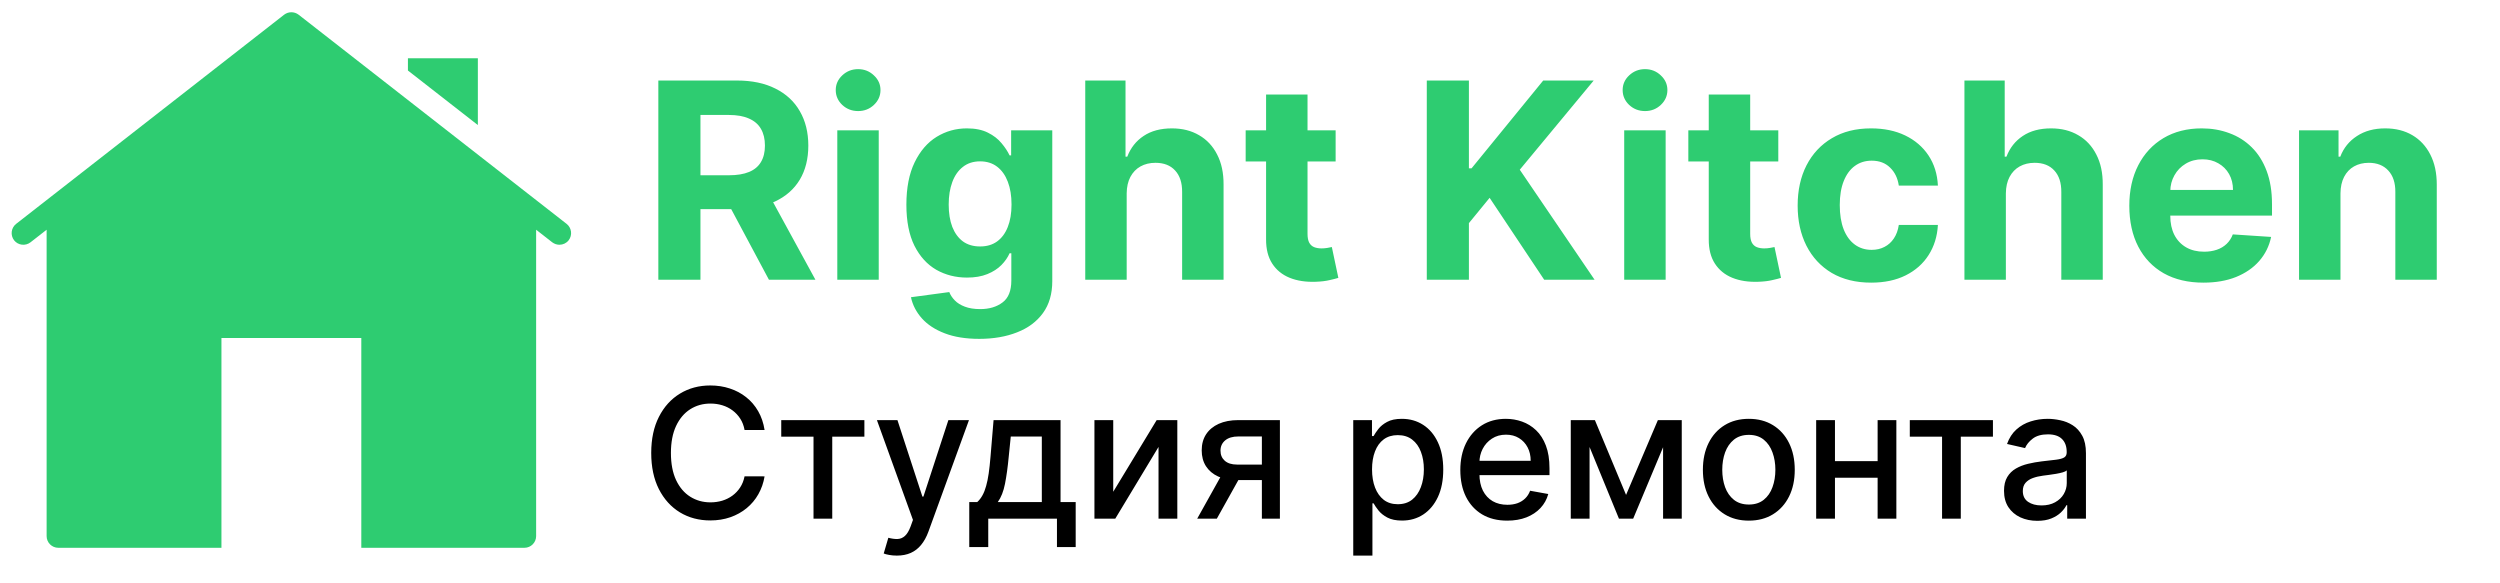
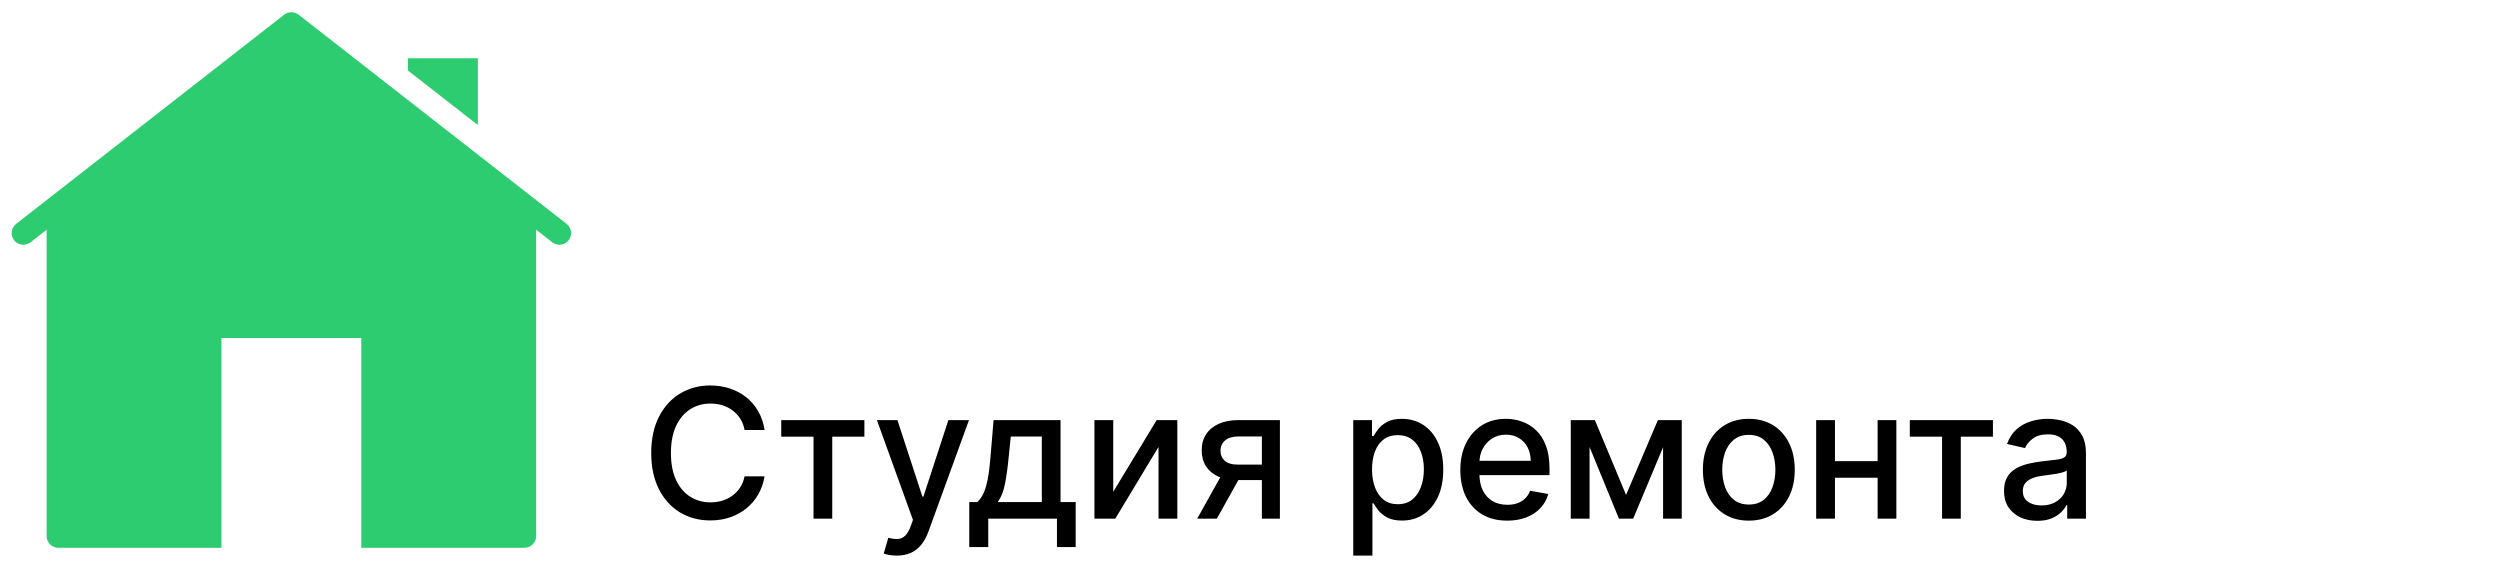
<svg xmlns="http://www.w3.org/2000/svg" width="429" height="100" viewBox="0 0 429 100" fill="none">
  <g clip-path="url(#clip0_4_9)">
    <path d="M50 2.102C49.565 2.102 49.132 2.24 48.762 2.52L2.762 38.422C1.902 39.102 1.742 40.358 2.422 41.238C3.102 42.098 4.358 42.258 5.238 41.578L8 39.422V92C8 93.1 8.9 94 10 94H38V58H62V94H90C91.1 94 92 93.1 92 92V39.422L94.762 41.578C95.142 41.858 95.56 42 96 42C96.6 42 97.178 41.738 97.578 41.238C98.258 40.358 98.098 39.102 97.238 38.422L51.238 2.52C50.868 2.24 50.435 2.102 50 2.102ZM70 10V12.102L82 21.461V10H70Z" fill="#2ECC71" />
-     <path d="M112.971 48V13.818H126.457C129.038 13.818 131.241 14.28 133.066 15.204C134.902 16.116 136.298 17.412 137.255 19.092C138.223 20.761 138.707 22.725 138.707 24.984C138.707 27.254 138.218 29.207 137.239 30.842C136.259 32.467 134.841 33.713 132.983 34.581C131.136 35.449 128.899 35.883 126.273 35.883H117.244V30.075H125.105C126.484 30.075 127.631 29.885 128.543 29.507C129.455 29.129 130.134 28.561 130.579 27.805C131.035 27.048 131.263 26.108 131.263 24.984C131.263 23.849 131.035 22.892 130.579 22.113C130.134 21.334 129.45 20.745 128.526 20.344C127.614 19.932 126.462 19.727 125.071 19.727H120.198V48H112.971ZM131.43 32.445L139.926 48H131.948L123.636 32.445H131.43ZM143.681 48V22.364H150.791V48H143.681ZM147.253 19.059C146.196 19.059 145.289 18.709 144.532 18.008C143.787 17.295 143.414 16.444 143.414 15.454C143.414 14.475 143.787 13.635 144.532 12.934C145.289 12.222 146.196 11.865 147.253 11.865C148.31 11.865 149.211 12.222 149.957 12.934C150.713 13.635 151.092 14.475 151.092 15.454C151.092 16.444 150.713 17.295 149.957 18.008C149.211 18.709 148.31 19.059 147.253 19.059ZM168.036 58.148C165.733 58.148 163.758 57.831 162.111 57.196C160.476 56.573 159.174 55.722 158.206 54.643C157.238 53.563 156.609 52.351 156.32 51.004L162.896 50.12C163.096 50.632 163.413 51.11 163.847 51.555C164.281 52 164.854 52.356 165.566 52.623C166.29 52.901 167.169 53.041 168.203 53.041C169.75 53.041 171.024 52.662 172.025 51.906C173.038 51.16 173.544 49.908 173.544 48.15V43.46H173.244C172.932 44.172 172.465 44.846 171.842 45.48C171.219 46.114 170.418 46.631 169.438 47.032C168.459 47.432 167.291 47.633 165.934 47.633C164.009 47.633 162.256 47.188 160.676 46.298C159.107 45.396 157.855 44.022 156.921 42.175C155.997 40.317 155.535 37.969 155.535 35.132C155.535 32.228 156.008 29.802 156.954 27.855C157.9 25.908 159.157 24.45 160.726 23.482C162.306 22.514 164.036 22.03 165.917 22.03C167.352 22.03 168.554 22.275 169.522 22.764C170.49 23.243 171.269 23.843 171.859 24.567C172.459 25.279 172.921 25.98 173.244 26.67H173.511V22.364H180.571V48.25C180.571 50.431 180.037 52.256 178.969 53.725C177.9 55.194 176.421 56.295 174.529 57.029C172.649 57.775 170.484 58.148 168.036 58.148ZM168.187 42.292C169.333 42.292 170.301 42.008 171.091 41.441C171.892 40.862 172.504 40.039 172.927 38.971C173.361 37.891 173.578 36.6 173.578 35.098C173.578 33.596 173.366 32.294 172.943 31.193C172.521 30.08 171.909 29.218 171.108 28.606C170.306 27.994 169.333 27.688 168.187 27.688C167.018 27.688 166.034 28.005 165.233 28.639C164.431 29.262 163.825 30.13 163.413 31.243C163.002 32.356 162.796 33.641 162.796 35.098C162.796 36.578 163.002 37.858 163.413 38.937C163.836 40.005 164.443 40.834 165.233 41.424C166.034 42.003 167.018 42.292 168.187 42.292ZM193.339 33.179V48H186.229V13.818H193.139V26.887H193.439C194.018 25.373 194.952 24.188 196.243 23.332C197.534 22.464 199.153 22.03 201.1 22.03C202.88 22.03 204.433 22.419 205.757 23.198C207.092 23.966 208.127 25.073 208.861 26.52C209.607 27.955 209.974 29.674 209.963 31.677V48H202.853V32.945C202.864 31.365 202.463 30.136 201.651 29.257C200.85 28.378 199.726 27.938 198.279 27.938C197.311 27.938 196.455 28.144 195.709 28.556C194.975 28.967 194.396 29.568 193.973 30.358C193.562 31.137 193.35 32.077 193.339 33.179ZM229.194 22.364V27.704H213.756V22.364H229.194ZM217.26 16.222H224.371V40.122C224.371 40.779 224.471 41.291 224.671 41.658C224.871 42.014 225.149 42.264 225.506 42.409C225.873 42.553 226.296 42.626 226.774 42.626C227.108 42.626 227.442 42.598 227.775 42.542C228.109 42.475 228.365 42.425 228.543 42.392L229.661 47.683C229.305 47.794 228.805 47.922 228.159 48.067C227.514 48.222 226.729 48.317 225.806 48.35C224.092 48.417 222.59 48.189 221.3 47.666C220.02 47.143 219.024 46.331 218.312 45.229C217.6 44.128 217.249 42.737 217.26 41.057V16.222ZM244.837 48V13.818H252.064V28.89H252.515L264.815 13.818H273.478L260.793 29.123L273.628 48H264.982L255.619 33.947L252.064 38.286V48H244.837ZM278.714 48V22.364H285.824V48H278.714ZM282.286 19.059C281.229 19.059 280.322 18.709 279.566 18.008C278.82 17.295 278.447 16.444 278.447 15.454C278.447 14.475 278.82 13.635 279.566 12.934C280.322 12.222 281.229 11.865 282.286 11.865C283.343 11.865 284.244 12.222 284.99 12.934C285.747 13.635 286.125 14.475 286.125 15.454C286.125 16.444 285.747 17.295 284.99 18.008C284.244 18.709 283.343 19.059 282.286 19.059ZM305.156 22.364V27.704H289.717V22.364H305.156ZM293.222 16.222H300.332V40.122C300.332 40.779 300.433 41.291 300.633 41.658C300.833 42.014 301.111 42.264 301.467 42.409C301.835 42.553 302.257 42.626 302.736 42.626C303.07 42.626 303.403 42.598 303.737 42.542C304.071 42.475 304.327 42.425 304.505 42.392L305.623 47.683C305.267 47.794 304.767 47.922 304.121 48.067C303.476 48.222 302.691 48.317 301.768 48.35C300.054 48.417 298.552 48.189 297.261 47.666C295.982 47.143 294.986 46.331 294.274 45.229C293.562 44.128 293.211 42.737 293.222 41.057V16.222ZM321.095 48.501C318.469 48.501 316.211 47.944 314.319 46.832C312.439 45.708 310.992 44.15 309.979 42.158C308.978 40.167 308.477 37.874 308.477 35.282C308.477 32.656 308.984 30.353 309.996 28.372C311.02 26.38 312.472 24.828 314.352 23.716C316.233 22.592 318.469 22.03 321.062 22.03C323.298 22.03 325.257 22.436 326.937 23.248C328.617 24.061 329.947 25.201 330.926 26.67C331.905 28.139 332.445 29.863 332.545 31.844H325.835C325.646 30.564 325.145 29.535 324.333 28.756C323.532 27.966 322.481 27.571 321.179 27.571C320.077 27.571 319.115 27.871 318.291 28.472C317.479 29.062 316.845 29.924 316.389 31.059C315.932 32.194 315.704 33.568 315.704 35.182C315.704 36.818 315.927 38.208 316.372 39.354C316.828 40.501 317.468 41.374 318.291 41.975C319.115 42.576 320.077 42.876 321.179 42.876C321.991 42.876 322.72 42.709 323.365 42.375C324.022 42.041 324.561 41.557 324.984 40.923C325.418 40.278 325.702 39.505 325.835 38.603H332.545C332.434 40.562 331.899 42.286 330.943 43.777C329.997 45.257 328.689 46.414 327.02 47.249C325.351 48.084 323.376 48.501 321.095 48.501ZM344.207 33.179V48H337.097V13.818H344.007V26.887H344.307C344.886 25.373 345.821 24.188 347.111 23.332C348.402 22.464 350.021 22.03 351.968 22.03C353.749 22.03 355.301 22.419 356.625 23.198C357.96 23.966 358.995 25.073 359.729 26.52C360.475 27.955 360.842 29.674 360.831 31.677V48H353.721V32.945C353.732 31.365 353.331 30.136 352.519 29.257C351.718 28.378 350.594 27.938 349.148 27.938C348.18 27.938 347.323 28.144 346.577 28.556C345.843 28.967 345.264 29.568 344.841 30.358C344.43 31.137 344.218 32.077 344.207 33.179ZM378.109 48.501C375.472 48.501 373.203 47.967 371.3 46.898C369.408 45.819 367.951 44.295 366.927 42.325C365.903 40.345 365.391 38.002 365.391 35.299C365.391 32.662 365.903 30.347 366.927 28.355C367.951 26.364 369.392 24.812 371.25 23.699C373.119 22.586 375.311 22.03 377.826 22.03C379.517 22.03 381.091 22.302 382.549 22.848C384.018 23.382 385.297 24.188 386.388 25.268C387.489 26.347 388.346 27.704 388.958 29.34C389.57 30.965 389.876 32.867 389.876 35.048V37.001H368.229V32.595H383.183C383.183 31.571 382.961 30.664 382.516 29.874C382.071 29.084 381.453 28.467 380.663 28.022C379.884 27.566 378.977 27.337 377.943 27.337C376.863 27.337 375.906 27.588 375.072 28.088C374.248 28.578 373.603 29.24 373.136 30.075C372.668 30.898 372.429 31.816 372.418 32.828V37.018C372.418 38.286 372.652 39.382 373.119 40.306C373.598 41.229 374.271 41.941 375.139 42.442C376.006 42.943 377.036 43.193 378.226 43.193C379.016 43.193 379.74 43.082 380.396 42.859C381.053 42.637 381.614 42.303 382.082 41.858C382.549 41.413 382.905 40.868 383.15 40.222L389.726 40.656C389.392 42.236 388.708 43.616 387.673 44.795C386.649 45.964 385.325 46.876 383.701 47.533C382.087 48.178 380.224 48.501 378.109 48.501ZM401.626 33.179V48H394.516V22.364H401.292V26.887H401.593C402.16 25.396 403.112 24.216 404.447 23.348C405.782 22.469 407.401 22.03 409.304 22.03C411.084 22.03 412.636 22.419 413.96 23.198C415.284 23.977 416.314 25.09 417.048 26.536C417.782 27.972 418.15 29.685 418.15 31.677V48H411.04V32.945C411.051 31.376 410.65 30.152 409.838 29.273C409.026 28.383 407.907 27.938 406.483 27.938C405.526 27.938 404.68 28.144 403.946 28.556C403.223 28.967 402.655 29.568 402.244 30.358C401.843 31.137 401.637 32.077 401.626 33.179Z" fill="#2ECC71" />
    <path d="M131.202 73.786H127.768C127.636 73.052 127.39 72.406 127.03 71.849C126.671 71.291 126.23 70.818 125.709 70.429C125.188 70.04 124.605 69.746 123.959 69.548C123.32 69.35 122.641 69.251 121.922 69.251C120.623 69.251 119.46 69.577 118.433 70.231C117.412 70.884 116.605 71.841 116.011 73.104C115.424 74.366 115.13 75.907 115.13 77.727C115.13 79.562 115.424 81.111 116.011 82.373C116.605 83.635 117.416 84.589 118.444 85.235C119.471 85.881 120.627 86.204 121.911 86.204C122.623 86.204 123.298 86.108 123.937 85.918C124.583 85.719 125.166 85.43 125.687 85.048C126.208 84.666 126.649 84.2 127.008 83.65C127.375 83.092 127.628 82.454 127.768 81.734L131.202 81.745C131.019 82.854 130.663 83.874 130.135 84.806C129.614 85.731 128.942 86.53 128.12 87.206C127.305 87.874 126.373 88.391 125.324 88.758C124.274 89.125 123.129 89.308 121.889 89.308C119.937 89.308 118.198 88.846 116.671 87.921C115.145 86.989 113.941 85.657 113.06 83.925C112.187 82.193 111.75 80.127 111.75 77.727C111.75 75.32 112.191 73.254 113.071 71.529C113.952 69.797 115.156 68.469 116.682 67.544C118.209 66.612 119.944 66.146 121.889 66.146C123.085 66.146 124.201 66.319 125.236 66.664C126.278 67.001 127.214 67.5 128.043 68.161C128.872 68.814 129.558 69.614 130.102 70.561C130.645 71.5 131.012 72.575 131.202 73.786ZM134.062 74.931V72.091H148.329V74.931H142.814V89H139.599V74.931H134.062ZM153.891 95.341C153.399 95.341 152.952 95.3 152.548 95.22C152.144 95.146 151.843 95.066 151.645 94.978L152.438 92.281C153.04 92.442 153.575 92.512 154.045 92.49C154.515 92.468 154.929 92.291 155.289 91.961C155.656 91.631 155.979 91.092 156.258 90.343L156.665 89.22L150.478 72.091H154.001L158.283 85.213H158.46L162.742 72.091H166.276L159.307 91.257C158.984 92.137 158.573 92.882 158.074 93.492C157.575 94.108 156.981 94.57 156.291 94.879C155.601 95.187 154.801 95.341 153.891 95.341ZM166.325 93.877V86.149H167.701C168.053 85.826 168.351 85.441 168.593 84.993C168.842 84.545 169.052 84.013 169.22 83.397C169.396 82.78 169.543 82.061 169.661 81.239C169.778 80.41 169.881 79.463 169.969 78.399L170.497 72.091H181.99V86.149H184.588V93.877H181.374V89H169.584V93.877H166.325ZM171.224 86.149H178.776V74.909H173.448L173.095 78.399C172.927 80.175 172.714 81.716 172.457 83.022C172.2 84.321 171.789 85.364 171.224 86.149ZM191.031 84.387L198.484 72.091H202.028V89H198.803V76.692L191.383 89H187.805V72.091H191.031V84.387ZM216.538 89V74.898H212.487C211.525 74.898 210.777 75.122 210.241 75.57C209.705 76.017 209.437 76.604 209.437 77.331C209.437 78.05 209.683 78.63 210.175 79.07C210.674 79.503 211.371 79.72 212.266 79.72H217.495V82.384H212.266C211.019 82.384 209.94 82.178 209.03 81.767C208.127 81.349 207.43 80.758 206.938 79.995C206.454 79.232 206.212 78.329 206.212 77.287C206.212 76.223 206.461 75.305 206.96 74.535C207.467 73.757 208.19 73.155 209.129 72.729C210.076 72.304 211.195 72.091 212.487 72.091H219.631V89H216.538ZM205.441 89L210.208 80.457H213.576L208.81 89H205.441ZM232.217 95.341V72.091H235.431V74.832H235.706C235.897 74.48 236.172 74.072 236.532 73.61C236.892 73.148 237.391 72.744 238.029 72.399C238.668 72.047 239.512 71.871 240.561 71.871C241.926 71.871 243.144 72.216 244.216 72.906C245.287 73.595 246.128 74.59 246.737 75.889C247.353 77.188 247.662 78.751 247.662 80.579C247.662 82.406 247.357 83.973 246.748 85.279C246.139 86.578 245.302 87.58 244.238 88.284C243.174 88.982 241.959 89.33 240.594 89.33C239.567 89.33 238.726 89.158 238.073 88.813C237.427 88.468 236.921 88.064 236.554 87.602C236.187 87.14 235.904 86.729 235.706 86.369H235.508V95.341H232.217ZM235.442 80.546C235.442 81.734 235.615 82.776 235.96 83.672C236.304 84.567 236.804 85.268 237.457 85.775C238.11 86.274 238.91 86.523 239.857 86.523C240.84 86.523 241.662 86.263 242.322 85.742C242.983 85.213 243.482 84.498 243.82 83.595C244.165 82.692 244.337 81.676 244.337 80.546C244.337 79.43 244.168 78.428 243.831 77.54C243.5 76.652 243.001 75.951 242.333 75.438C241.673 74.924 240.847 74.667 239.857 74.667C238.902 74.667 238.095 74.913 237.435 75.404C236.781 75.896 236.286 76.582 235.949 77.463C235.611 78.344 235.442 79.371 235.442 80.546ZM258.637 89.341C256.971 89.341 255.536 88.985 254.333 88.273C253.136 87.554 252.212 86.545 251.559 85.246C250.913 83.94 250.59 82.41 250.59 80.656C250.59 78.924 250.913 77.397 251.559 76.076C252.212 74.755 253.122 73.724 254.289 72.983C255.463 72.241 256.835 71.871 258.406 71.871C259.36 71.871 260.285 72.028 261.18 72.344C262.075 72.66 262.879 73.155 263.591 73.83C264.303 74.505 264.864 75.382 265.275 76.461C265.686 77.533 265.892 78.835 265.892 80.369V81.536H252.45V79.07H262.666C262.666 78.204 262.49 77.437 262.138 76.769C261.786 76.094 261.29 75.562 260.652 75.173C260.02 74.784 259.279 74.59 258.428 74.59C257.503 74.59 256.696 74.817 256.006 75.272C255.324 75.72 254.795 76.307 254.421 77.034C254.054 77.753 253.87 78.535 253.87 79.379V81.305C253.87 82.435 254.069 83.397 254.465 84.189C254.868 84.982 255.43 85.587 256.149 86.006C256.868 86.417 257.709 86.622 258.67 86.622C259.294 86.622 259.863 86.534 260.376 86.358C260.89 86.174 261.334 85.903 261.708 85.543C262.083 85.184 262.369 84.74 262.567 84.211L265.683 84.773C265.433 85.69 264.985 86.494 264.339 87.184C263.701 87.866 262.897 88.398 261.929 88.78C260.967 89.154 259.87 89.341 258.637 89.341ZM279.033 84.927L284.493 72.091H287.334L280.255 89H277.811L270.876 72.091H273.683L279.033 84.927ZM272.769 72.091V89H269.544V72.091H272.769ZM285.385 89V72.091H288.589V89H285.385ZM300.098 89.341C298.513 89.341 297.129 88.978 295.948 88.251C294.766 87.525 293.849 86.508 293.196 85.202C292.542 83.896 292.216 82.369 292.216 80.623C292.216 78.868 292.542 77.335 293.196 76.021C293.849 74.707 294.766 73.687 295.948 72.961C297.129 72.234 298.513 71.871 300.098 71.871C301.683 71.871 303.067 72.234 304.248 72.961C305.43 73.687 306.347 74.707 307 76.021C307.653 77.335 307.98 78.868 307.98 80.623C307.98 82.369 307.653 83.896 307 85.202C306.347 86.508 305.43 87.525 304.248 88.251C303.067 88.978 301.683 89.341 300.098 89.341ZM300.109 86.578C301.136 86.578 301.988 86.307 302.663 85.763C303.338 85.22 303.837 84.498 304.16 83.595C304.49 82.692 304.655 81.698 304.655 80.612C304.655 79.533 304.49 78.542 304.16 77.639C303.837 76.729 303.338 75.999 302.663 75.448C301.988 74.898 301.136 74.623 300.109 74.623C299.074 74.623 298.215 74.898 297.533 75.448C296.858 75.999 296.355 76.729 296.025 77.639C295.702 78.542 295.54 79.533 295.54 80.612C295.54 81.698 295.702 82.692 296.025 83.595C296.355 84.498 296.858 85.22 297.533 85.763C298.215 86.307 299.074 86.578 300.109 86.578ZM323.114 79.125V81.977H313.955V79.125H323.114ZM314.88 72.091V89H311.654V72.091H314.88ZM325.415 72.091V89H322.2V72.091H325.415ZM327.721 74.931V72.091H341.988V74.931H336.473V89H333.258V74.931H327.721ZM349.603 89.374C348.532 89.374 347.563 89.176 346.697 88.78C345.831 88.376 345.145 87.793 344.638 87.029C344.139 86.266 343.89 85.331 343.89 84.222C343.89 83.268 344.073 82.483 344.44 81.867C344.807 81.25 345.303 80.762 345.926 80.402C346.55 80.043 347.247 79.771 348.018 79.588C348.789 79.404 349.574 79.265 350.374 79.169C351.387 79.052 352.209 78.957 352.84 78.883C353.471 78.802 353.93 78.674 354.216 78.498C354.502 78.322 354.645 78.035 354.645 77.639V77.562C354.645 76.601 354.374 75.856 353.831 75.327C353.295 74.799 352.495 74.535 351.431 74.535C350.322 74.535 349.449 74.781 348.811 75.272C348.179 75.757 347.743 76.296 347.501 76.891L344.407 76.186C344.774 75.159 345.31 74.329 346.014 73.698C346.726 73.06 347.545 72.597 348.469 72.311C349.394 72.017 350.367 71.871 351.387 71.871C352.062 71.871 352.777 71.951 353.533 72.113C354.297 72.267 355.008 72.553 355.669 72.972C356.337 73.39 356.884 73.988 357.309 74.766C357.735 75.537 357.948 76.538 357.948 77.771V89H354.733V86.688H354.601C354.388 87.114 354.069 87.532 353.643 87.943C353.218 88.354 352.671 88.695 352.003 88.967C351.335 89.239 350.535 89.374 349.603 89.374ZM350.319 86.732C351.229 86.732 352.007 86.552 352.653 86.193C353.306 85.833 353.801 85.364 354.139 84.784C354.484 84.197 354.656 83.569 354.656 82.901V80.722C354.539 80.839 354.311 80.949 353.974 81.052C353.643 81.147 353.265 81.232 352.84 81.305C352.414 81.371 351.999 81.433 351.596 81.492C351.192 81.544 350.855 81.588 350.583 81.624C349.945 81.705 349.361 81.841 348.833 82.032C348.312 82.222 347.893 82.498 347.578 82.857C347.269 83.21 347.115 83.679 347.115 84.266C347.115 85.081 347.416 85.697 348.018 86.116C348.62 86.527 349.387 86.732 350.319 86.732Z" fill="black" />
  </g>
  <defs>
    <clipPath id="clip0_4_9">
      <rect width="429" height="100" fill="white" />
    </clipPath>
  </defs>
</svg>